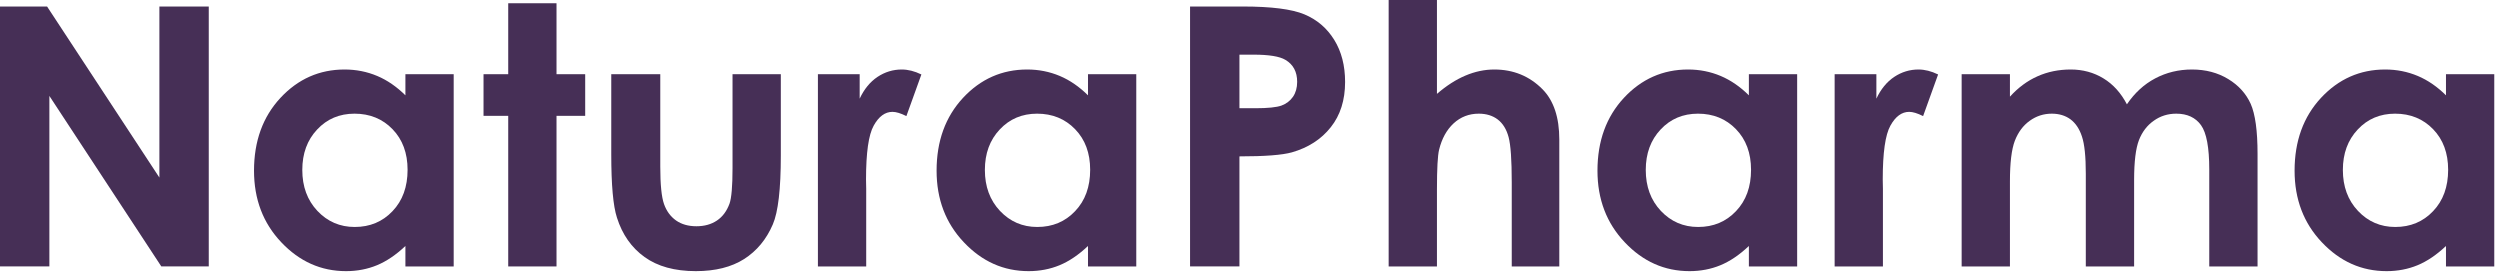
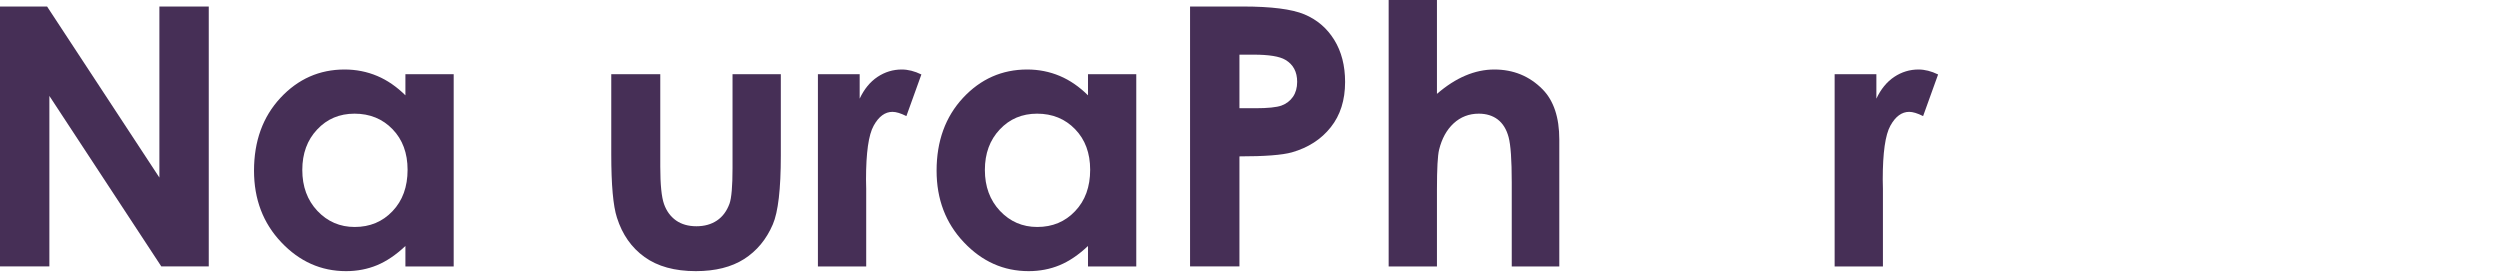
<svg xmlns="http://www.w3.org/2000/svg" width="404" height="44" viewBox="0 0 404 44" fill="none">
  <path d="M0 1.052H7.608L25.757 28.694V1.052H33.736V43.055H26.069L7.979 15.501V43.055H0V1.052Z" fill="#462F56" />
  <path d="M65.514 11.992H73.316V43.057H65.514V39.751C63.988 41.194 62.454 42.227 60.917 42.861C59.383 43.495 57.71 43.816 55.921 43.816C51.882 43.816 48.401 42.267 45.458 39.156C42.514 36.056 41.049 32.194 41.049 27.583C41.049 22.796 42.475 18.877 45.322 15.814C48.167 12.762 51.618 11.232 55.685 11.232C57.563 11.232 59.314 11.584 60.957 12.275C62.6 12.968 64.115 14.021 65.514 15.405V11.992ZM57.29 18.369C54.865 18.369 52.85 19.217 51.257 20.923C49.653 22.62 48.851 24.804 48.851 27.466C48.851 30.147 49.662 32.351 51.295 34.086C52.929 35.812 54.934 36.679 57.319 36.679C59.773 36.679 61.818 35.831 63.432 34.125C65.054 32.429 65.865 30.197 65.865 27.437C65.865 24.736 65.054 22.552 63.432 20.875C61.818 19.208 59.763 18.369 57.29 18.369Z" fill="#462F56" />
-   <path d="M82.129 0.526H89.932V11.992H94.567V18.72H89.932V43.056H82.129V18.72H78.138V11.992H82.129V0.526Z" fill="#462F56" />
  <path d="M98.78 11.991H106.701V26.927C106.701 29.833 106.906 31.852 107.308 32.982C107.709 34.114 108.353 34.991 109.244 35.625C110.134 36.25 111.238 36.562 112.54 36.562C113.84 36.562 114.954 36.25 115.864 35.635C116.774 35.02 117.447 34.114 117.888 32.915C118.209 32.017 118.377 30.106 118.377 27.182V11.991H126.181V25.134C126.181 30.555 125.75 34.26 124.889 36.258C123.844 38.697 122.288 40.558 120.245 41.864C118.201 43.161 115.601 43.815 112.45 43.815C109.028 43.815 106.271 43.055 104.159 41.534C102.045 40.012 100.562 37.896 99.7 35.176C99.084 33.295 98.78 29.872 98.78 24.91V11.991Z" fill="#462F56" />
  <path d="M132.175 11.992H138.923V15.942C139.646 14.402 140.604 13.231 141.797 12.432C143 11.632 144.31 11.232 145.727 11.232C146.735 11.232 147.791 11.495 148.896 12.033L146.472 18.76C145.563 18.301 144.81 18.076 144.222 18.076C143.029 18.076 142.012 18.817 141.191 20.3C140.359 21.782 139.95 24.687 139.95 29.016L139.979 30.528V43.057H132.175V11.992Z" fill="#462F56" />
  <path d="M175.82 11.992H183.622V43.057H175.82V39.751C174.294 41.194 172.759 42.227 171.223 42.861C169.689 43.495 168.016 43.816 166.226 43.816C162.188 43.816 158.705 42.267 155.764 39.156C152.818 36.056 151.353 32.194 151.353 27.583C151.353 22.796 152.781 18.877 155.626 15.814C158.471 12.762 161.922 11.232 165.992 11.232C167.87 11.232 169.62 11.584 171.263 12.275C172.904 12.968 174.421 14.021 175.82 15.405V11.992ZM167.594 18.369C165.171 18.369 163.156 19.217 161.56 20.923C159.957 22.62 159.156 24.804 159.156 27.466C159.156 30.147 159.968 32.351 161.6 34.086C163.233 35.812 165.238 36.679 167.623 36.679C170.08 36.679 172.122 35.831 173.736 34.125C175.36 32.429 176.171 30.197 176.171 27.437C176.171 24.736 175.36 22.552 173.736 20.875C172.122 19.208 170.069 18.369 167.594 18.369Z" fill="#462F56" />
  <path d="M192.313 1.052H200.832C205.438 1.052 208.753 1.471 210.787 2.319C212.821 3.167 214.433 4.543 215.608 6.435C216.78 8.326 217.368 10.597 217.368 13.25C217.368 16.184 216.597 18.622 215.05 20.562C213.515 22.502 211.423 23.857 208.772 24.618C207.217 25.056 204.39 25.271 200.294 25.271V43.055H192.313V1.052ZM200.294 17.49H202.866C204.89 17.49 206.289 17.344 207.081 17.062C207.873 16.768 208.488 16.301 208.948 15.638C209.399 14.975 209.622 14.175 209.622 13.229C209.622 11.601 208.987 10.412 207.716 9.671C206.796 9.116 205.076 8.832 202.571 8.832H200.294V17.49Z" fill="#462F56" />
  <path d="M224.407 0H232.211V15.171C233.737 13.854 235.263 12.87 236.808 12.217C238.343 11.564 239.908 11.232 241.48 11.232C244.562 11.232 247.163 12.295 249.276 14.43C251.084 16.272 251.983 18.983 251.983 22.551V43.056H244.298V29.454C244.298 25.866 244.131 23.43 243.79 22.162C243.448 20.885 242.86 19.939 242.03 19.305C241.209 18.681 240.18 18.369 238.97 18.369C237.393 18.369 236.034 18.896 234.9 19.939C233.777 20.983 232.993 22.405 232.554 24.209C232.328 25.146 232.211 27.271 232.211 30.596V43.056H224.407V0Z" fill="#462F56" />
-   <path d="M282.619 11.992H290.42V43.057H282.619V39.751C281.093 41.194 279.558 42.227 278.021 42.861C276.487 43.495 274.815 43.816 273.025 43.816C268.986 43.816 265.504 42.267 262.562 39.156C259.618 36.056 258.151 32.194 258.151 27.583C258.151 22.796 259.579 18.877 262.424 15.814C265.269 12.762 268.723 11.232 272.791 11.232C274.668 11.232 276.418 11.584 278.061 12.275C279.702 12.968 281.22 14.021 282.619 15.405V11.992ZM274.392 18.369C271.969 18.369 269.954 19.217 268.359 20.923C266.756 22.62 265.955 24.804 265.955 27.466C265.955 30.147 266.766 32.351 268.399 34.086C270.031 35.812 272.036 36.679 274.421 36.679C276.878 36.679 278.92 35.831 280.535 34.125C282.159 32.429 282.969 30.197 282.969 27.437C282.969 24.736 282.159 22.552 280.535 20.875C278.92 19.208 276.868 18.369 274.392 18.369Z" fill="#462F56" />
  <path d="M296.477 11.992H303.223V15.942C303.948 14.402 304.906 13.231 306.099 12.432C307.302 11.632 308.613 11.232 310.029 11.232C311.037 11.232 312.093 11.495 313.197 12.033L310.774 18.76C309.862 18.301 309.112 18.076 308.523 18.076C307.331 18.076 306.313 18.817 305.493 20.3C304.661 21.782 304.252 24.687 304.252 29.016L304.281 30.528V43.057H296.477V11.992Z" fill="#462F56" />
-   <path d="M317.002 11.992H324.806V15.62C326.146 14.147 327.632 13.046 329.275 12.324C330.908 11.593 332.697 11.232 334.633 11.232C336.579 11.232 338.348 11.71 339.914 12.666C341.488 13.621 342.749 15.025 343.708 16.858C344.95 15.025 346.474 13.621 348.284 12.666C350.093 11.71 352.078 11.232 354.219 11.232C356.439 11.232 358.396 11.749 360.077 12.773C361.768 13.796 362.972 15.142 363.715 16.79C364.448 18.447 364.82 21.138 364.82 24.863V43.057H357.016V27.359C357.016 23.849 356.575 21.47 355.687 20.231C354.796 18.993 353.456 18.369 351.688 18.369C350.329 18.369 349.114 18.749 348.048 19.511C346.973 20.261 346.173 21.314 345.652 22.649C345.136 23.986 344.873 26.13 344.873 29.094V43.057H337.066V28.07C337.066 25.301 336.862 23.293 336.441 22.055C336.032 20.807 335.405 19.89 334.583 19.276C333.753 18.672 332.745 18.369 331.573 18.369C330.262 18.369 329.068 18.749 328.002 19.52C326.928 20.29 326.135 21.363 325.598 22.747C325.069 24.131 324.806 26.315 324.806 29.29V43.057H317.002V11.992Z" fill="#462F56" />
-   <path d="M395.27 11.992H403.074V43.057H395.27V39.751C393.744 41.194 392.21 42.227 390.673 42.861C389.139 43.495 387.466 43.816 385.677 43.816C381.638 43.816 378.157 42.267 375.214 39.156C372.27 36.056 370.805 32.194 370.805 27.583C370.805 22.796 372.23 18.877 375.075 15.814C377.923 12.762 381.374 11.232 385.443 11.232C387.319 11.232 389.069 11.584 390.713 12.275C392.356 12.968 393.872 14.021 395.27 15.405V11.992ZM387.046 18.369C384.621 18.369 382.605 19.217 381.013 20.923C379.409 22.62 378.607 24.804 378.607 27.466C378.607 30.147 379.417 32.351 381.052 34.086C382.685 35.812 384.688 36.679 387.075 36.679C389.529 36.679 391.574 35.831 393.188 34.125C394.81 32.429 395.621 30.197 395.621 27.437C395.621 24.736 394.81 22.552 393.188 20.875C391.574 19.208 389.519 18.369 387.046 18.369Z" fill="#462F56" />
</svg>